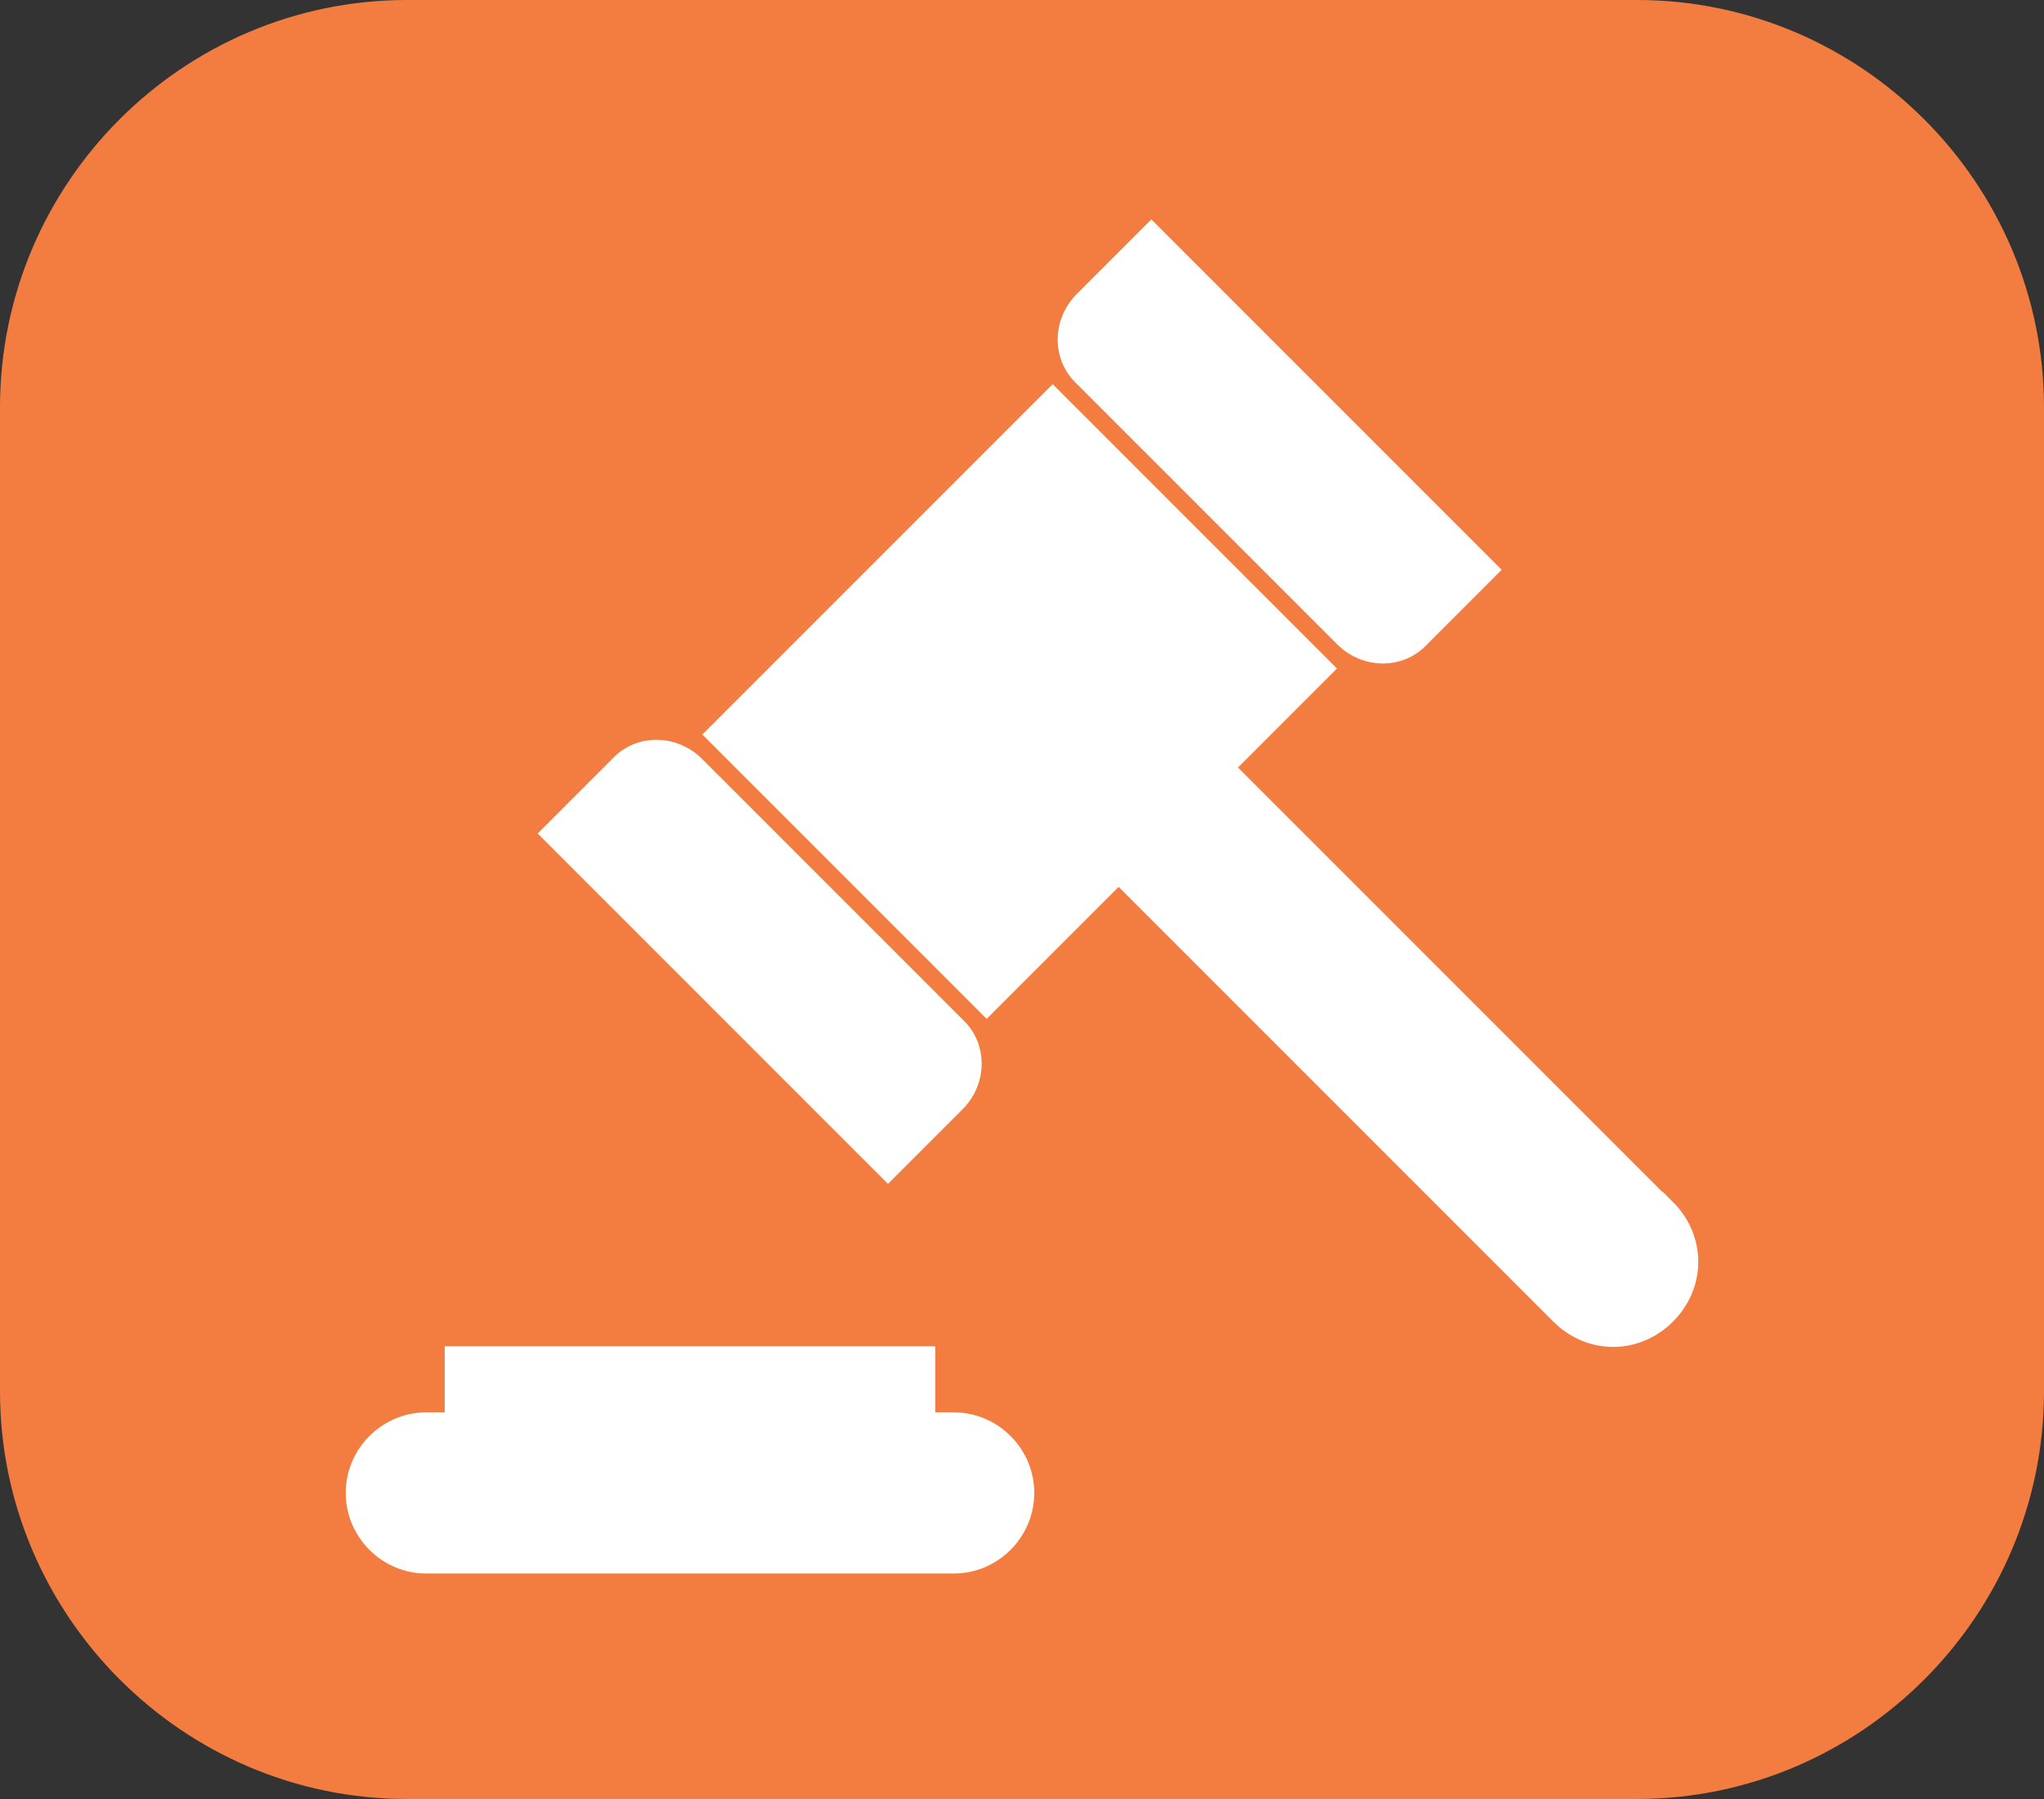
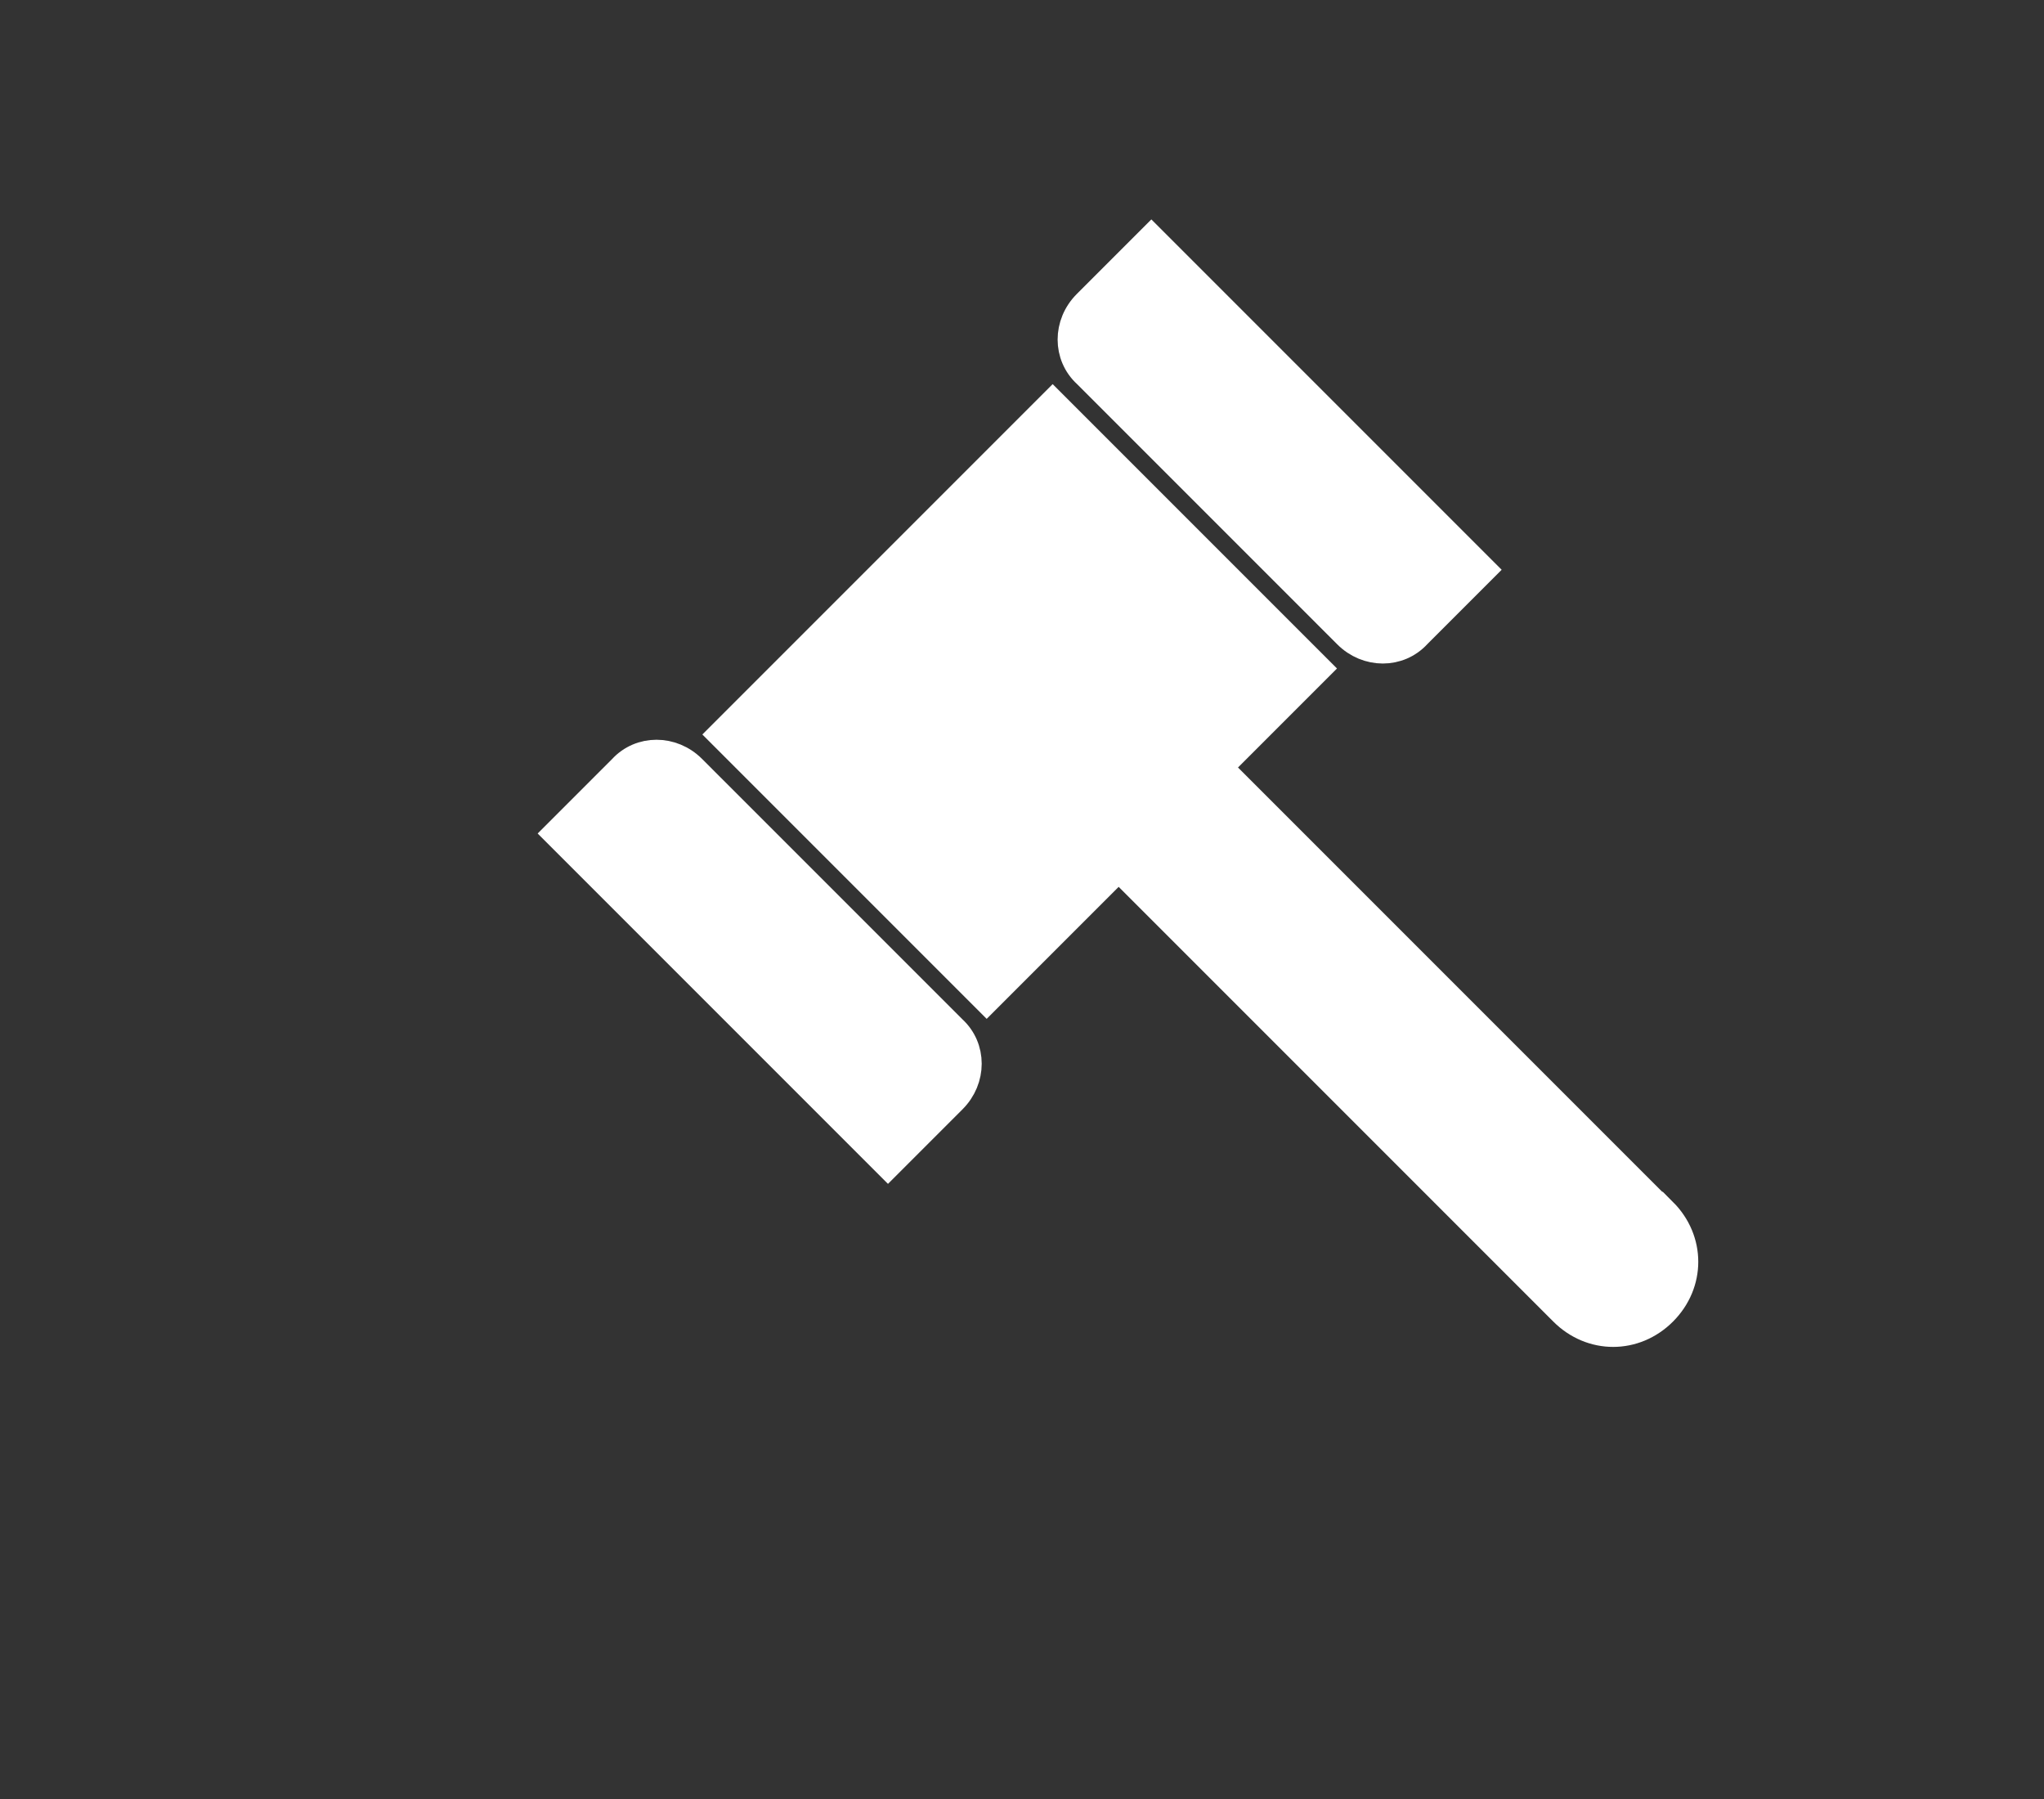
<svg xmlns="http://www.w3.org/2000/svg" id="Layer_1" width="70" height="61.6" viewBox="0 0 70 61.6">
  <rect x="0" y="0" width="70" height="61.6" fill="#333333" stroke="none" />
  <defs>
    <style>.cls-1{fill:#f37d40;}.cls-2{fill:#fff;stroke:#fff;}</style>
  </defs>
-   <path class="cls-1" d="M56.06,0H13.94C6.25,0,0,6.27,0,13.95v33.69c0,7.66,6.25,13.96,13.94,13.96h42.11c7.68,0,13.95-6.27,13.95-13.96V13.95c0-7.66-6.25-13.95-13.94-13.95Z" />
-   <path class="cls-2" d="M32.66,48.86h-1.13v-2.26h-15.8v2.26h-1.13c-1.24,0-2.26,1.02-2.26,2.26s1.02,2.26,2.26,2.26h18.06c1.24,0,2.26-1.02,2.26-2.26s-1.02-2.26-2.26-2.26Z" />
  <path class="cls-2" d="M32.61,37.63c.68-.68.68-1.75,0-2.37l-8.92-8.92c-.68-.68-1.75-.68-2.37,0l-2.2,2.2,11.29,11.29,2.2-2.2Z" />
  <path class="cls-2" d="M46.15,21.71c.68.68,1.75.68,2.37,0l2.2-2.2-11.29-11.29-2.2,2.2c-.68.68-.68,1.75,0,2.37l8.92,8.92Z" />
  <path class="cls-2" d="M56.93,41.52l-15.24-15.24,3.39-3.39-9.03-9.03-11.29,11.29,9.03,9.03,4.52-4.52,15.24,15.24c.96.96,2.43.96,3.39,0,.96-.96.96-2.43,0-3.39Z" />
</svg>